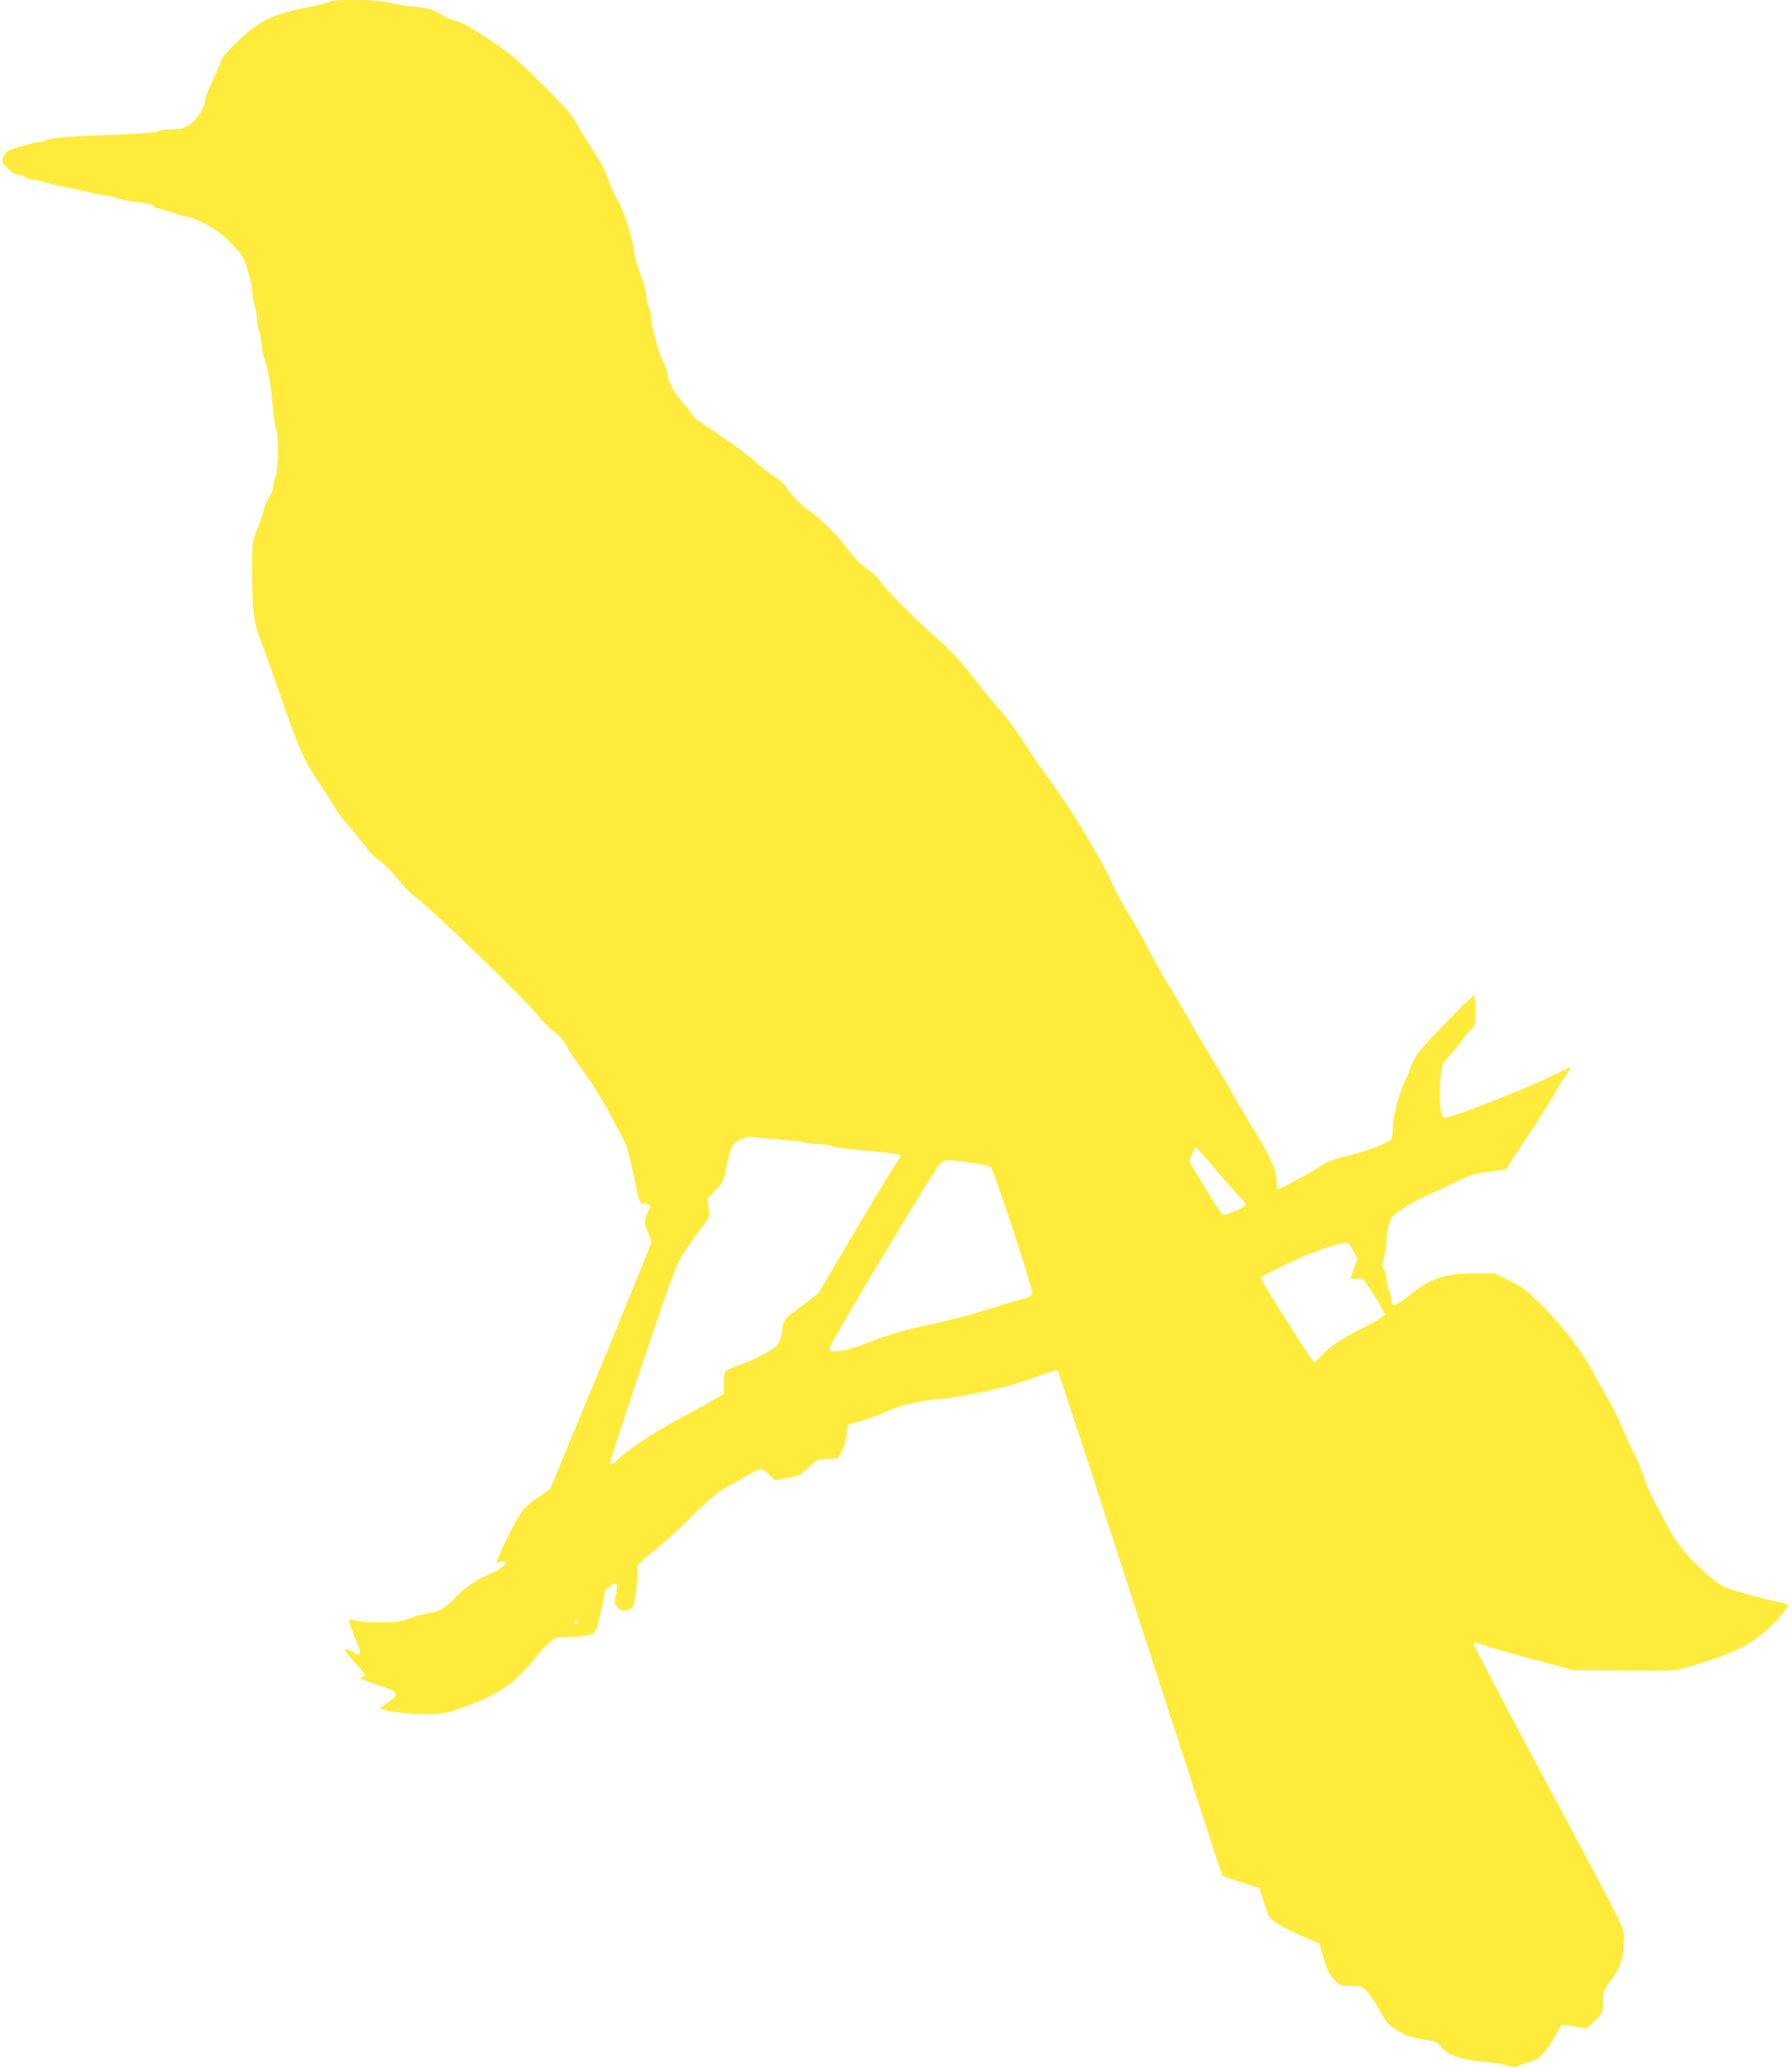
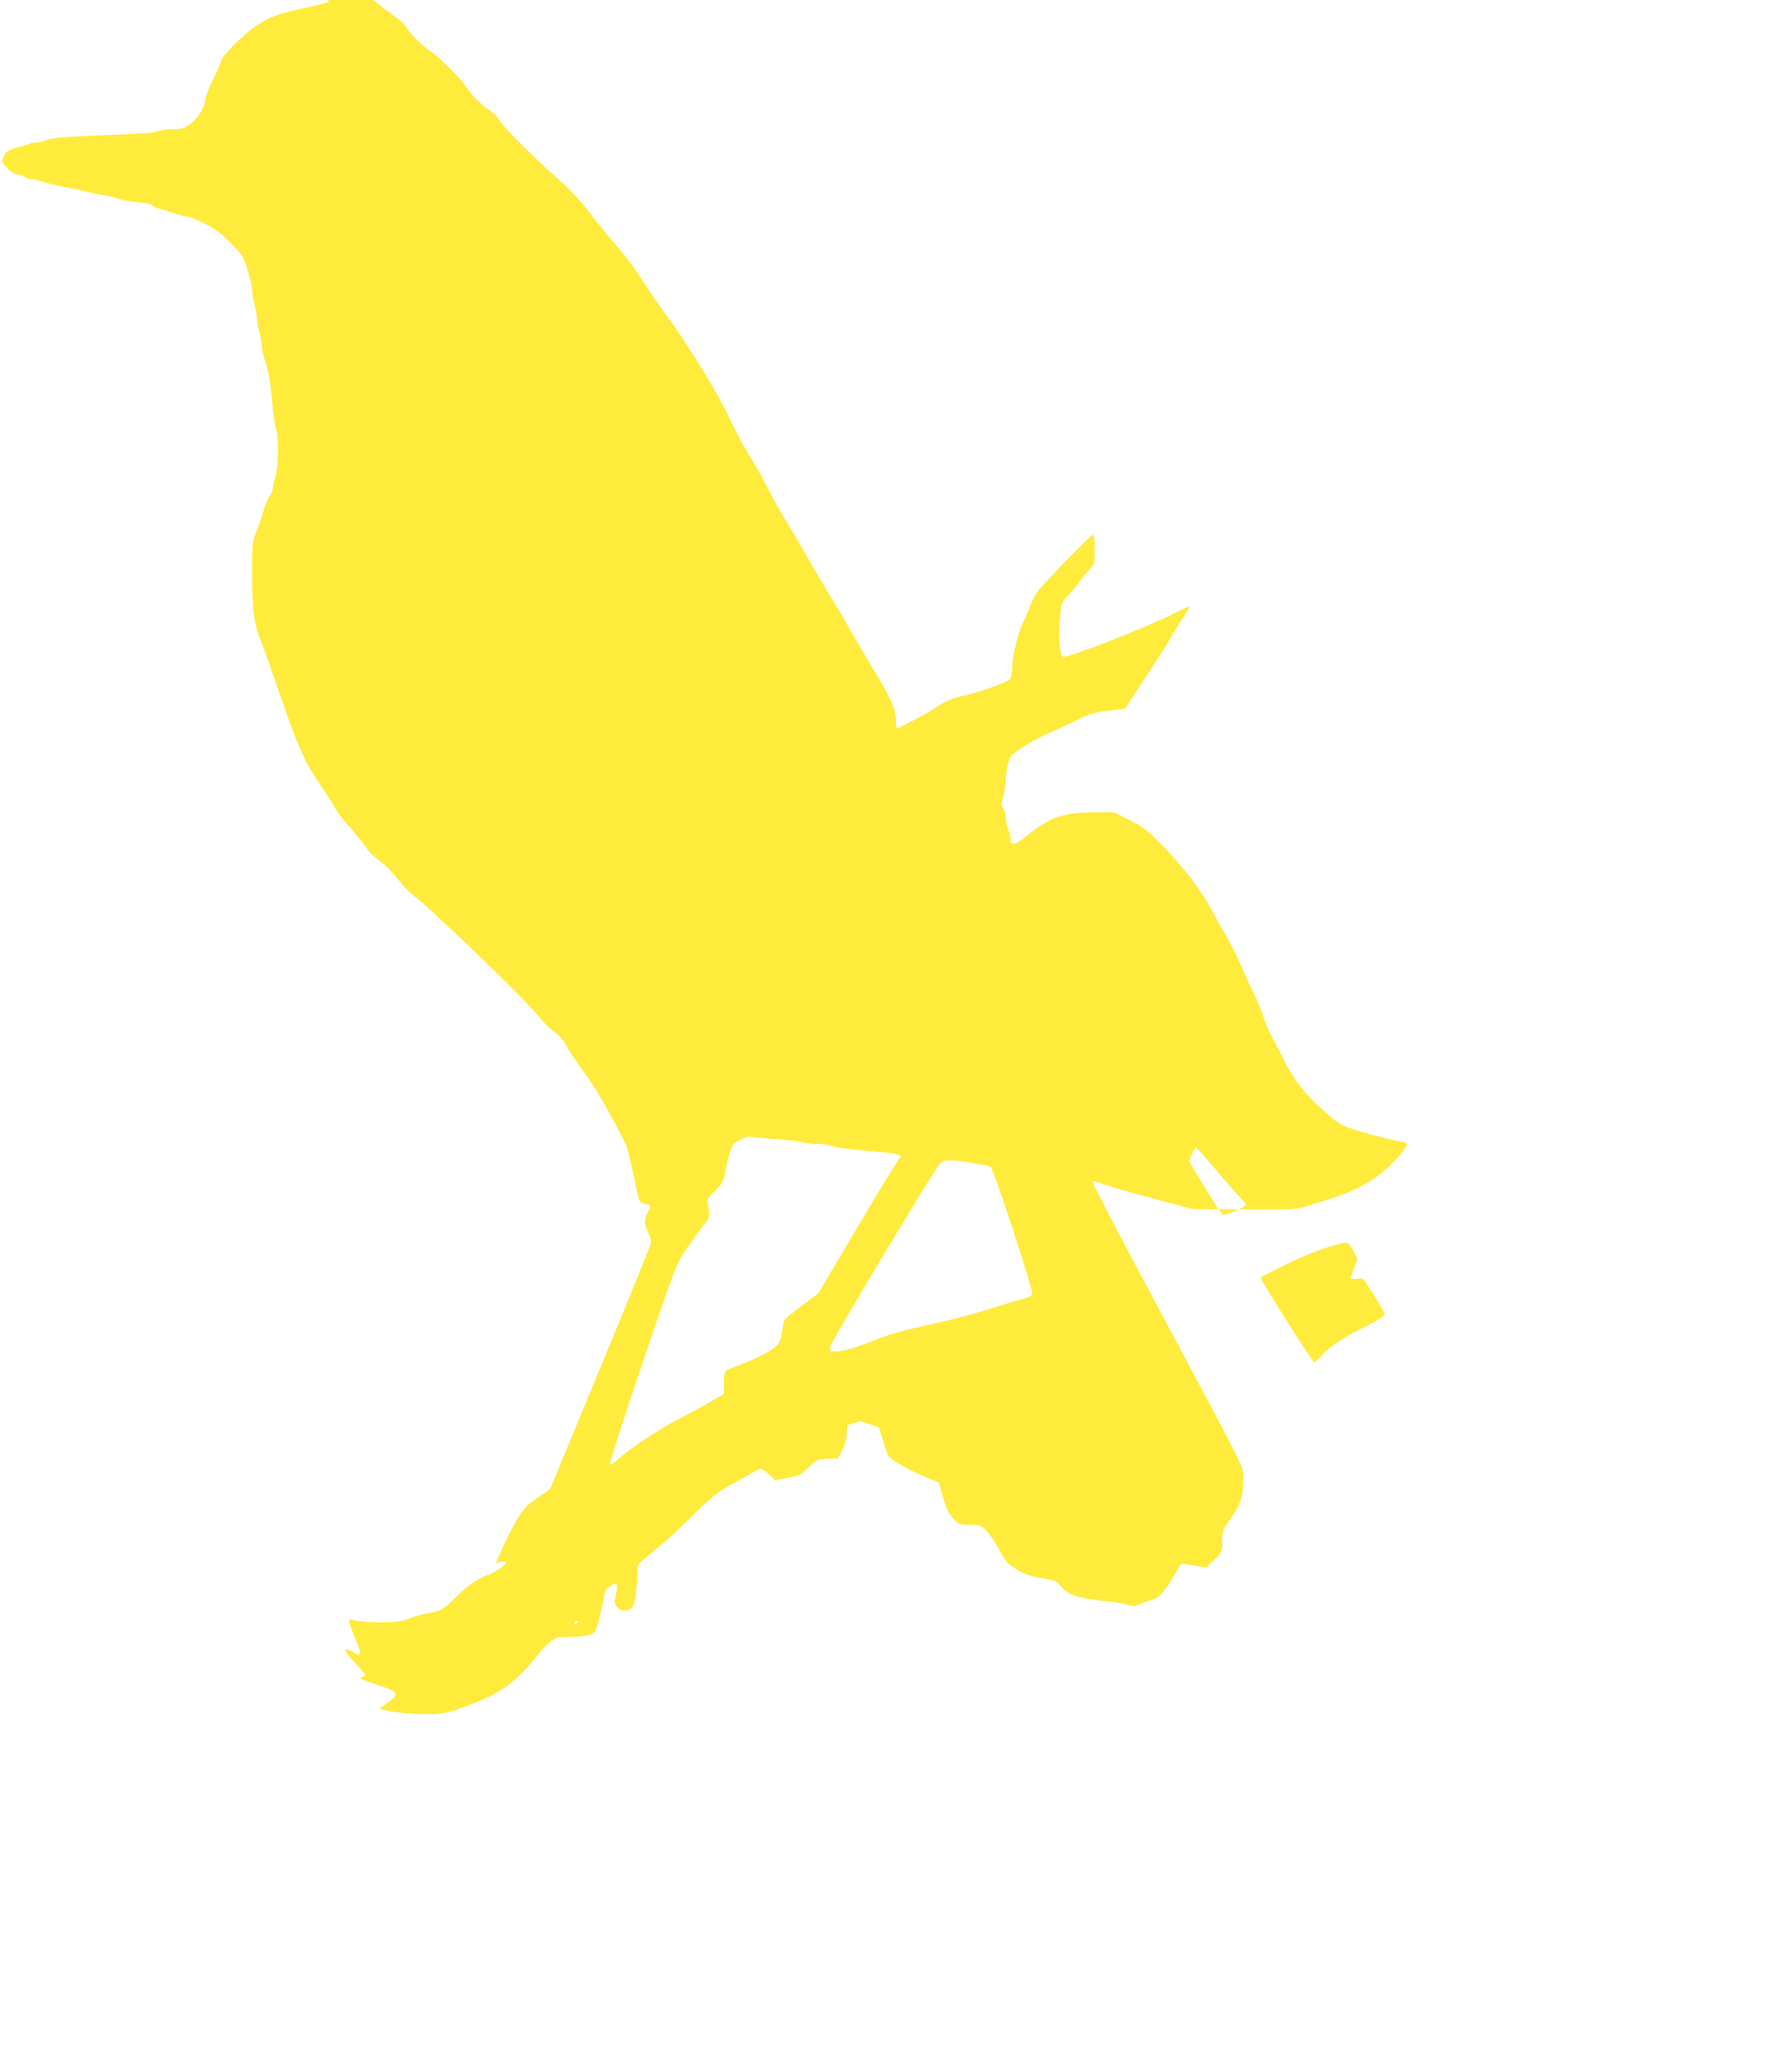
<svg xmlns="http://www.w3.org/2000/svg" version="1.0" width="1109pt" height="1280pt" viewBox="0 0 1109 1280" preserveAspectRatio="xMidYMid meet">
  <g transform="translate(0,1280) scale(0.1,-0.1)" fill="#ffeb3b" stroke="none">
-     <path d="M2037 12789 c-9 -6 -81 -24 -160 -40 -155 -33 -215 -56 -304 -117 -66 -46 -203 -183 -203 -204 0 -8 -22 -61 -50 -117 -27 -56 -50 -113 -50 -127 0 -45 -47 -120 -95 -153 -40 -27 -55 -31 -111 -31 -36 0 -75 -6 -87 -12 -14 -9 -94 -15 -232 -20 -286 -10 -436 -21 -462 -36 -12 -7 -32 -12 -44 -12 -23 0 -34 -3 -143 -36 -50 -16 -61 -23 -73 -52 -14 -34 -14 -35 23 -73 24 -25 47 -39 64 -39 14 0 34 -7 44 -15 11 -8 29 -15 40 -15 11 0 33 -4 50 -9 61 -18 122 -33 171 -41 28 -4 79 -16 115 -25 36 -9 90 -20 122 -24 31 -5 62 -12 70 -17 13 -8 78 -20 170 -30 26 -3 52 -12 59 -20 6 -8 19 -14 28 -14 9 0 48 -12 86 -25 39 -14 80 -25 93 -25 12 0 62 -20 110 -44 68 -35 103 -61 163 -123 64 -66 78 -87 93 -138 10 -33 22 -74 27 -91 5 -17 9 -46 9 -66 0 -19 7 -57 15 -84 8 -27 15 -65 15 -84 0 -19 7 -57 15 -84 8 -27 15 -66 15 -86 0 -20 9 -63 21 -96 22 -63 36 -154 48 -299 5 -49 13 -103 19 -118 18 -42 15 -245 -3 -297 -8 -23 -15 -53 -15 -66 0 -14 -11 -41 -25 -62 -13 -20 -29 -57 -34 -82 -6 -25 -24 -79 -41 -120 -30 -75 -30 -75 -30 -276 0 -214 13 -312 52 -403 11 -25 48 -129 83 -231 157 -456 176 -500 296 -680 42 -63 82 -126 89 -140 7 -14 29 -44 49 -67 75 -86 117 -138 142 -175 14 -21 49 -55 79 -75 29 -21 79 -71 109 -110 31 -40 79 -90 107 -111 106 -78 694 -646 770 -744 24 -31 66 -73 94 -93 34 -25 59 -55 77 -89 14 -28 62 -100 107 -161 69 -92 156 -243 258 -445 9 -19 32 -109 51 -200 32 -157 35 -165 58 -168 49 -6 51 -9 29 -51 -25 -50 -25 -68 0 -126 11 -26 20 -54 20 -63 0 -9 -141 -357 -313 -772 l-312 -754 -80 -56 c-72 -50 -85 -65 -132 -145 -28 -50 -68 -127 -87 -173 l-36 -84 30 7 c70 15 11 -44 -81 -81 -71 -29 -135 -73 -189 -129 -71 -74 -110 -99 -169 -106 -31 -4 -87 -19 -124 -33 -59 -23 -83 -26 -186 -26 -65 0 -132 5 -149 11 -17 6 -36 9 -41 7 -5 -1 6 -41 26 -88 45 -110 50 -130 30 -130 -9 0 -18 4 -21 9 -3 5 -20 14 -36 20 -29 10 -30 9 -18 -12 6 -12 35 -47 65 -78 29 -31 53 -59 53 -63 0 -4 -10 -10 -22 -15 -18 -7 -1 -15 95 -47 137 -45 143 -55 66 -111 l-52 -37 59 -14 c33 -8 117 -16 187 -19 142 -5 184 4 356 73 163 65 253 135 375 288 26 32 63 72 83 87 33 27 42 29 125 29 53 0 102 6 122 14 31 13 34 19 59 120 15 58 27 116 27 130 0 16 10 32 29 45 52 37 60 26 40 -58 -9 -41 -8 -47 14 -69 20 -20 30 -23 56 -17 19 4 36 16 41 28 12 31 32 210 25 228 -8 20 6 34 120 127 55 44 145 126 200 182 113 115 187 176 260 213 28 14 77 41 109 61 33 20 67 36 75 36 8 0 31 -16 51 -35 l36 -35 78 14 c73 13 81 17 129 64 51 50 54 51 117 54 l65 3 25 45 c15 28 27 67 30 104 l5 58 80 23 c44 13 110 37 145 53 92 43 219 74 335 83 132 9 444 77 570 124 144 53 164 59 172 52 3 -4 233 -707 510 -1564 277 -856 505 -1558 507 -1560 2 -2 54 -21 117 -41 l114 -38 23 -75 c13 -41 27 -83 32 -95 10 -26 107 -84 224 -133 l91 -39 28 -93 c21 -74 35 -102 64 -131 35 -36 40 -38 103 -38 63 0 67 -2 102 -37 19 -21 52 -69 73 -108 50 -91 58 -100 130 -140 43 -24 84 -37 144 -46 78 -12 85 -15 114 -51 38 -48 120 -75 262 -88 55 -5 120 -15 145 -24 24 -8 49 -11 55 -7 5 5 40 18 77 30 58 19 71 29 106 75 22 28 52 75 66 104 14 29 31 52 37 52 5 0 42 -5 80 -12 l70 -11 50 49 c49 48 49 48 49 114 0 62 3 70 43 126 65 88 87 151 87 246 0 96 50 -7 -501 1025 -236 441 -429 810 -429 819 0 11 5 14 18 9 62 -24 161 -53 365 -108 l232 -62 313 -3 c292 -2 318 -1 385 18 257 75 363 121 472 208 75 59 171 171 158 182 -5 4 -36 13 -71 19 -34 7 -122 29 -196 50 -146 41 -154 46 -299 181 -76 71 -152 176 -198 273 -16 34 -45 89 -64 122 -19 33 -45 92 -57 130 -11 39 -40 109 -64 157 -24 48 -60 126 -80 175 -20 48 -58 124 -84 168 -26 44 -67 117 -90 162 -63 120 -186 282 -309 406 -93 95 -118 115 -203 158 l-98 49 -117 0 c-196 -1 -275 -27 -416 -140 -81 -65 -107 -71 -107 -25 0 14 -7 42 -15 62 -8 19 -15 51 -15 70 0 18 -7 44 -15 56 -13 20 -13 29 0 77 8 30 15 74 15 98 0 50 18 131 34 151 23 29 155 109 241 145 50 21 128 58 175 81 71 35 102 44 187 54 l101 13 120 182 c66 99 139 215 163 256 23 41 60 101 81 132 21 31 38 59 38 63 0 3 -44 -17 -97 -44 -181 -90 -661 -278 -687 -268 -24 9 -33 133 -19 259 8 72 11 81 49 120 22 24 57 66 76 93 20 28 48 61 62 74 24 23 26 30 26 118 0 51 -3 93 -8 93 -14 0 -319 -314 -349 -360 -17 -25 -36 -63 -43 -85 -7 -22 -24 -62 -38 -90 -34 -67 -72 -217 -72 -286 0 -30 -6 -63 -12 -72 -17 -21 -182 -82 -276 -102 -75 -15 -129 -38 -197 -85 -42 -28 -216 -120 -228 -120 -4 0 -7 24 -7 53 0 65 -39 151 -157 342 -43 72 -99 166 -123 210 -24 44 -78 136 -121 205 -42 69 -107 179 -144 245 -37 66 -96 165 -130 221 -35 56 -88 150 -118 211 -31 60 -83 154 -118 209 -34 54 -88 155 -119 224 -63 139 -272 480 -387 632 -40 54 -107 151 -148 215 -40 65 -113 162 -160 215 -47 54 -124 148 -170 209 -60 78 -122 144 -212 224 -147 129 -322 306 -347 350 -10 17 -34 42 -54 55 -62 42 -112 92 -152 150 -45 65 -166 184 -230 228 -50 33 -117 101 -144 147 -10 17 -45 48 -79 70 -34 22 -87 63 -117 91 -47 43 -187 144 -340 244 -21 14 -43 35 -49 48 -6 12 -31 44 -55 70 -49 53 -96 139 -96 176 0 13 -13 52 -30 87 -16 35 -34 87 -40 114 -7 28 -16 64 -21 81 -5 17 -9 48 -9 70 -1 21 -7 50 -15 64 -8 14 -14 44 -15 68 0 25 -15 81 -37 135 -20 51 -38 116 -40 147 -6 72 -69 264 -103 315 -15 22 -39 76 -54 120 -17 54 -49 114 -97 185 -38 58 -85 134 -104 170 -27 52 -70 101 -212 241 -155 154 -197 190 -329 277 -106 71 -168 105 -207 115 -31 8 -69 24 -85 36 -47 33 -81 42 -182 51 -52 4 -115 15 -140 24 -53 18 -343 23 -373 5z m2768 -7039 c72 -5 146 -13 165 -19 19 -6 60 -11 92 -11 31 0 69 -5 85 -11 28 -12 92 -20 296 -38 120 -11 147 -20 123 -40 -8 -7 -124 -197 -258 -423 l-243 -411 -107 -81 c-104 -78 -108 -82 -114 -126 -14 -103 -19 -112 -91 -156 -38 -22 -108 -56 -158 -74 -49 -18 -96 -37 -102 -43 -8 -6 -13 -35 -13 -76 l0 -67 -87 -51 c-49 -28 -129 -72 -179 -97 -124 -63 -328 -197 -385 -253 -30 -29 -49 -41 -54 -33 -4 6 87 286 201 623 202 596 209 614 268 702 33 50 79 114 103 144 44 55 45 55 38 114 l-7 59 50 52 c44 45 51 59 61 116 7 36 19 89 28 118 14 47 22 56 62 78 30 15 55 22 71 18 14 -3 84 -9 155 -14z m2722 -192 c67 -79 135 -156 152 -172 17 -17 31 -35 31 -41 0 -15 -125 -69 -143 -62 -7 2 -56 77 -110 167 l-98 162 17 44 c9 24 20 44 23 44 4 0 62 -64 128 -142z m-1517 46 c58 -9 112 -19 120 -24 17 -8 262 -754 258 -785 -2 -16 -19 -24 -85 -41 -45 -12 -137 -40 -205 -62 -68 -23 -220 -62 -338 -88 -164 -35 -251 -60 -366 -105 -102 -39 -168 -59 -205 -61 -52 -3 -54 -2 -54 22 1 26 643 1097 682 1138 27 27 53 28 193 6z m2365 -545 l26 -50 -21 -55 c-11 -30 -20 -59 -20 -63 0 -5 17 -7 38 -4 32 4 39 1 54 -24 10 -15 31 -48 48 -73 16 -25 39 -63 51 -84 l21 -40 -23 -19 c-13 -11 -64 -40 -113 -64 -130 -65 -210 -119 -255 -169 -21 -24 -43 -44 -48 -44 -11 0 -338 518 -332 525 3 2 74 39 159 81 139 69 310 130 372 133 11 1 27 -17 43 -50z m-4800 -2299 c-3 -5 -11 -10 -16 -10 -6 0 -7 5 -4 10 3 6 11 10 16 10 6 0 7 -4 4 -10z" />
+     <path d="M2037 12789 c-9 -6 -81 -24 -160 -40 -155 -33 -215 -56 -304 -117 -66 -46 -203 -183 -203 -204 0 -8 -22 -61 -50 -117 -27 -56 -50 -113 -50 -127 0 -45 -47 -120 -95 -153 -40 -27 -55 -31 -111 -31 -36 0 -75 -6 -87 -12 -14 -9 -94 -15 -232 -20 -286 -10 -436 -21 -462 -36 -12 -7 -32 -12 -44 -12 -23 0 -34 -3 -143 -36 -50 -16 -61 -23 -73 -52 -14 -34 -14 -35 23 -73 24 -25 47 -39 64 -39 14 0 34 -7 44 -15 11 -8 29 -15 40 -15 11 0 33 -4 50 -9 61 -18 122 -33 171 -41 28 -4 79 -16 115 -25 36 -9 90 -20 122 -24 31 -5 62 -12 70 -17 13 -8 78 -20 170 -30 26 -3 52 -12 59 -20 6 -8 19 -14 28 -14 9 0 48 -12 86 -25 39 -14 80 -25 93 -25 12 0 62 -20 110 -44 68 -35 103 -61 163 -123 64 -66 78 -87 93 -138 10 -33 22 -74 27 -91 5 -17 9 -46 9 -66 0 -19 7 -57 15 -84 8 -27 15 -65 15 -84 0 -19 7 -57 15 -84 8 -27 15 -66 15 -86 0 -20 9 -63 21 -96 22 -63 36 -154 48 -299 5 -49 13 -103 19 -118 18 -42 15 -245 -3 -297 -8 -23 -15 -53 -15 -66 0 -14 -11 -41 -25 -62 -13 -20 -29 -57 -34 -82 -6 -25 -24 -79 -41 -120 -30 -75 -30 -75 -30 -276 0 -214 13 -312 52 -403 11 -25 48 -129 83 -231 157 -456 176 -500 296 -680 42 -63 82 -126 89 -140 7 -14 29 -44 49 -67 75 -86 117 -138 142 -175 14 -21 49 -55 79 -75 29 -21 79 -71 109 -110 31 -40 79 -90 107 -111 106 -78 694 -646 770 -744 24 -31 66 -73 94 -93 34 -25 59 -55 77 -89 14 -28 62 -100 107 -161 69 -92 156 -243 258 -445 9 -19 32 -109 51 -200 32 -157 35 -165 58 -168 49 -6 51 -9 29 -51 -25 -50 -25 -68 0 -126 11 -26 20 -54 20 -63 0 -9 -141 -357 -313 -772 l-312 -754 -80 -56 c-72 -50 -85 -65 -132 -145 -28 -50 -68 -127 -87 -173 l-36 -84 30 7 c70 15 11 -44 -81 -81 -71 -29 -135 -73 -189 -129 -71 -74 -110 -99 -169 -106 -31 -4 -87 -19 -124 -33 -59 -23 -83 -26 -186 -26 -65 0 -132 5 -149 11 -17 6 -36 9 -41 7 -5 -1 6 -41 26 -88 45 -110 50 -130 30 -130 -9 0 -18 4 -21 9 -3 5 -20 14 -36 20 -29 10 -30 9 -18 -12 6 -12 35 -47 65 -78 29 -31 53 -59 53 -63 0 -4 -10 -10 -22 -15 -18 -7 -1 -15 95 -47 137 -45 143 -55 66 -111 l-52 -37 59 -14 c33 -8 117 -16 187 -19 142 -5 184 4 356 73 163 65 253 135 375 288 26 32 63 72 83 87 33 27 42 29 125 29 53 0 102 6 122 14 31 13 34 19 59 120 15 58 27 116 27 130 0 16 10 32 29 45 52 37 60 26 40 -58 -9 -41 -8 -47 14 -69 20 -20 30 -23 56 -17 19 4 36 16 41 28 12 31 32 210 25 228 -8 20 6 34 120 127 55 44 145 126 200 182 113 115 187 176 260 213 28 14 77 41 109 61 33 20 67 36 75 36 8 0 31 -16 51 -35 l36 -35 78 14 c73 13 81 17 129 64 51 50 54 51 117 54 l65 3 25 45 c15 28 27 67 30 104 l5 58 80 23 l114 -38 23 -75 c13 -41 27 -83 32 -95 10 -26 107 -84 224 -133 l91 -39 28 -93 c21 -74 35 -102 64 -131 35 -36 40 -38 103 -38 63 0 67 -2 102 -37 19 -21 52 -69 73 -108 50 -91 58 -100 130 -140 43 -24 84 -37 144 -46 78 -12 85 -15 114 -51 38 -48 120 -75 262 -88 55 -5 120 -15 145 -24 24 -8 49 -11 55 -7 5 5 40 18 77 30 58 19 71 29 106 75 22 28 52 75 66 104 14 29 31 52 37 52 5 0 42 -5 80 -12 l70 -11 50 49 c49 48 49 48 49 114 0 62 3 70 43 126 65 88 87 151 87 246 0 96 50 -7 -501 1025 -236 441 -429 810 -429 819 0 11 5 14 18 9 62 -24 161 -53 365 -108 l232 -62 313 -3 c292 -2 318 -1 385 18 257 75 363 121 472 208 75 59 171 171 158 182 -5 4 -36 13 -71 19 -34 7 -122 29 -196 50 -146 41 -154 46 -299 181 -76 71 -152 176 -198 273 -16 34 -45 89 -64 122 -19 33 -45 92 -57 130 -11 39 -40 109 -64 157 -24 48 -60 126 -80 175 -20 48 -58 124 -84 168 -26 44 -67 117 -90 162 -63 120 -186 282 -309 406 -93 95 -118 115 -203 158 l-98 49 -117 0 c-196 -1 -275 -27 -416 -140 -81 -65 -107 -71 -107 -25 0 14 -7 42 -15 62 -8 19 -15 51 -15 70 0 18 -7 44 -15 56 -13 20 -13 29 0 77 8 30 15 74 15 98 0 50 18 131 34 151 23 29 155 109 241 145 50 21 128 58 175 81 71 35 102 44 187 54 l101 13 120 182 c66 99 139 215 163 256 23 41 60 101 81 132 21 31 38 59 38 63 0 3 -44 -17 -97 -44 -181 -90 -661 -278 -687 -268 -24 9 -33 133 -19 259 8 72 11 81 49 120 22 24 57 66 76 93 20 28 48 61 62 74 24 23 26 30 26 118 0 51 -3 93 -8 93 -14 0 -319 -314 -349 -360 -17 -25 -36 -63 -43 -85 -7 -22 -24 -62 -38 -90 -34 -67 -72 -217 -72 -286 0 -30 -6 -63 -12 -72 -17 -21 -182 -82 -276 -102 -75 -15 -129 -38 -197 -85 -42 -28 -216 -120 -228 -120 -4 0 -7 24 -7 53 0 65 -39 151 -157 342 -43 72 -99 166 -123 210 -24 44 -78 136 -121 205 -42 69 -107 179 -144 245 -37 66 -96 165 -130 221 -35 56 -88 150 -118 211 -31 60 -83 154 -118 209 -34 54 -88 155 -119 224 -63 139 -272 480 -387 632 -40 54 -107 151 -148 215 -40 65 -113 162 -160 215 -47 54 -124 148 -170 209 -60 78 -122 144 -212 224 -147 129 -322 306 -347 350 -10 17 -34 42 -54 55 -62 42 -112 92 -152 150 -45 65 -166 184 -230 228 -50 33 -117 101 -144 147 -10 17 -45 48 -79 70 -34 22 -87 63 -117 91 -47 43 -187 144 -340 244 -21 14 -43 35 -49 48 -6 12 -31 44 -55 70 -49 53 -96 139 -96 176 0 13 -13 52 -30 87 -16 35 -34 87 -40 114 -7 28 -16 64 -21 81 -5 17 -9 48 -9 70 -1 21 -7 50 -15 64 -8 14 -14 44 -15 68 0 25 -15 81 -37 135 -20 51 -38 116 -40 147 -6 72 -69 264 -103 315 -15 22 -39 76 -54 120 -17 54 -49 114 -97 185 -38 58 -85 134 -104 170 -27 52 -70 101 -212 241 -155 154 -197 190 -329 277 -106 71 -168 105 -207 115 -31 8 -69 24 -85 36 -47 33 -81 42 -182 51 -52 4 -115 15 -140 24 -53 18 -343 23 -373 5z m2768 -7039 c72 -5 146 -13 165 -19 19 -6 60 -11 92 -11 31 0 69 -5 85 -11 28 -12 92 -20 296 -38 120 -11 147 -20 123 -40 -8 -7 -124 -197 -258 -423 l-243 -411 -107 -81 c-104 -78 -108 -82 -114 -126 -14 -103 -19 -112 -91 -156 -38 -22 -108 -56 -158 -74 -49 -18 -96 -37 -102 -43 -8 -6 -13 -35 -13 -76 l0 -67 -87 -51 c-49 -28 -129 -72 -179 -97 -124 -63 -328 -197 -385 -253 -30 -29 -49 -41 -54 -33 -4 6 87 286 201 623 202 596 209 614 268 702 33 50 79 114 103 144 44 55 45 55 38 114 l-7 59 50 52 c44 45 51 59 61 116 7 36 19 89 28 118 14 47 22 56 62 78 30 15 55 22 71 18 14 -3 84 -9 155 -14z m2722 -192 c67 -79 135 -156 152 -172 17 -17 31 -35 31 -41 0 -15 -125 -69 -143 -62 -7 2 -56 77 -110 167 l-98 162 17 44 c9 24 20 44 23 44 4 0 62 -64 128 -142z m-1517 46 c58 -9 112 -19 120 -24 17 -8 262 -754 258 -785 -2 -16 -19 -24 -85 -41 -45 -12 -137 -40 -205 -62 -68 -23 -220 -62 -338 -88 -164 -35 -251 -60 -366 -105 -102 -39 -168 -59 -205 -61 -52 -3 -54 -2 -54 22 1 26 643 1097 682 1138 27 27 53 28 193 6z m2365 -545 l26 -50 -21 -55 c-11 -30 -20 -59 -20 -63 0 -5 17 -7 38 -4 32 4 39 1 54 -24 10 -15 31 -48 48 -73 16 -25 39 -63 51 -84 l21 -40 -23 -19 c-13 -11 -64 -40 -113 -64 -130 -65 -210 -119 -255 -169 -21 -24 -43 -44 -48 -44 -11 0 -338 518 -332 525 3 2 74 39 159 81 139 69 310 130 372 133 11 1 27 -17 43 -50z m-4800 -2299 c-3 -5 -11 -10 -16 -10 -6 0 -7 5 -4 10 3 6 11 10 16 10 6 0 7 -4 4 -10z" />
  </g>
</svg>